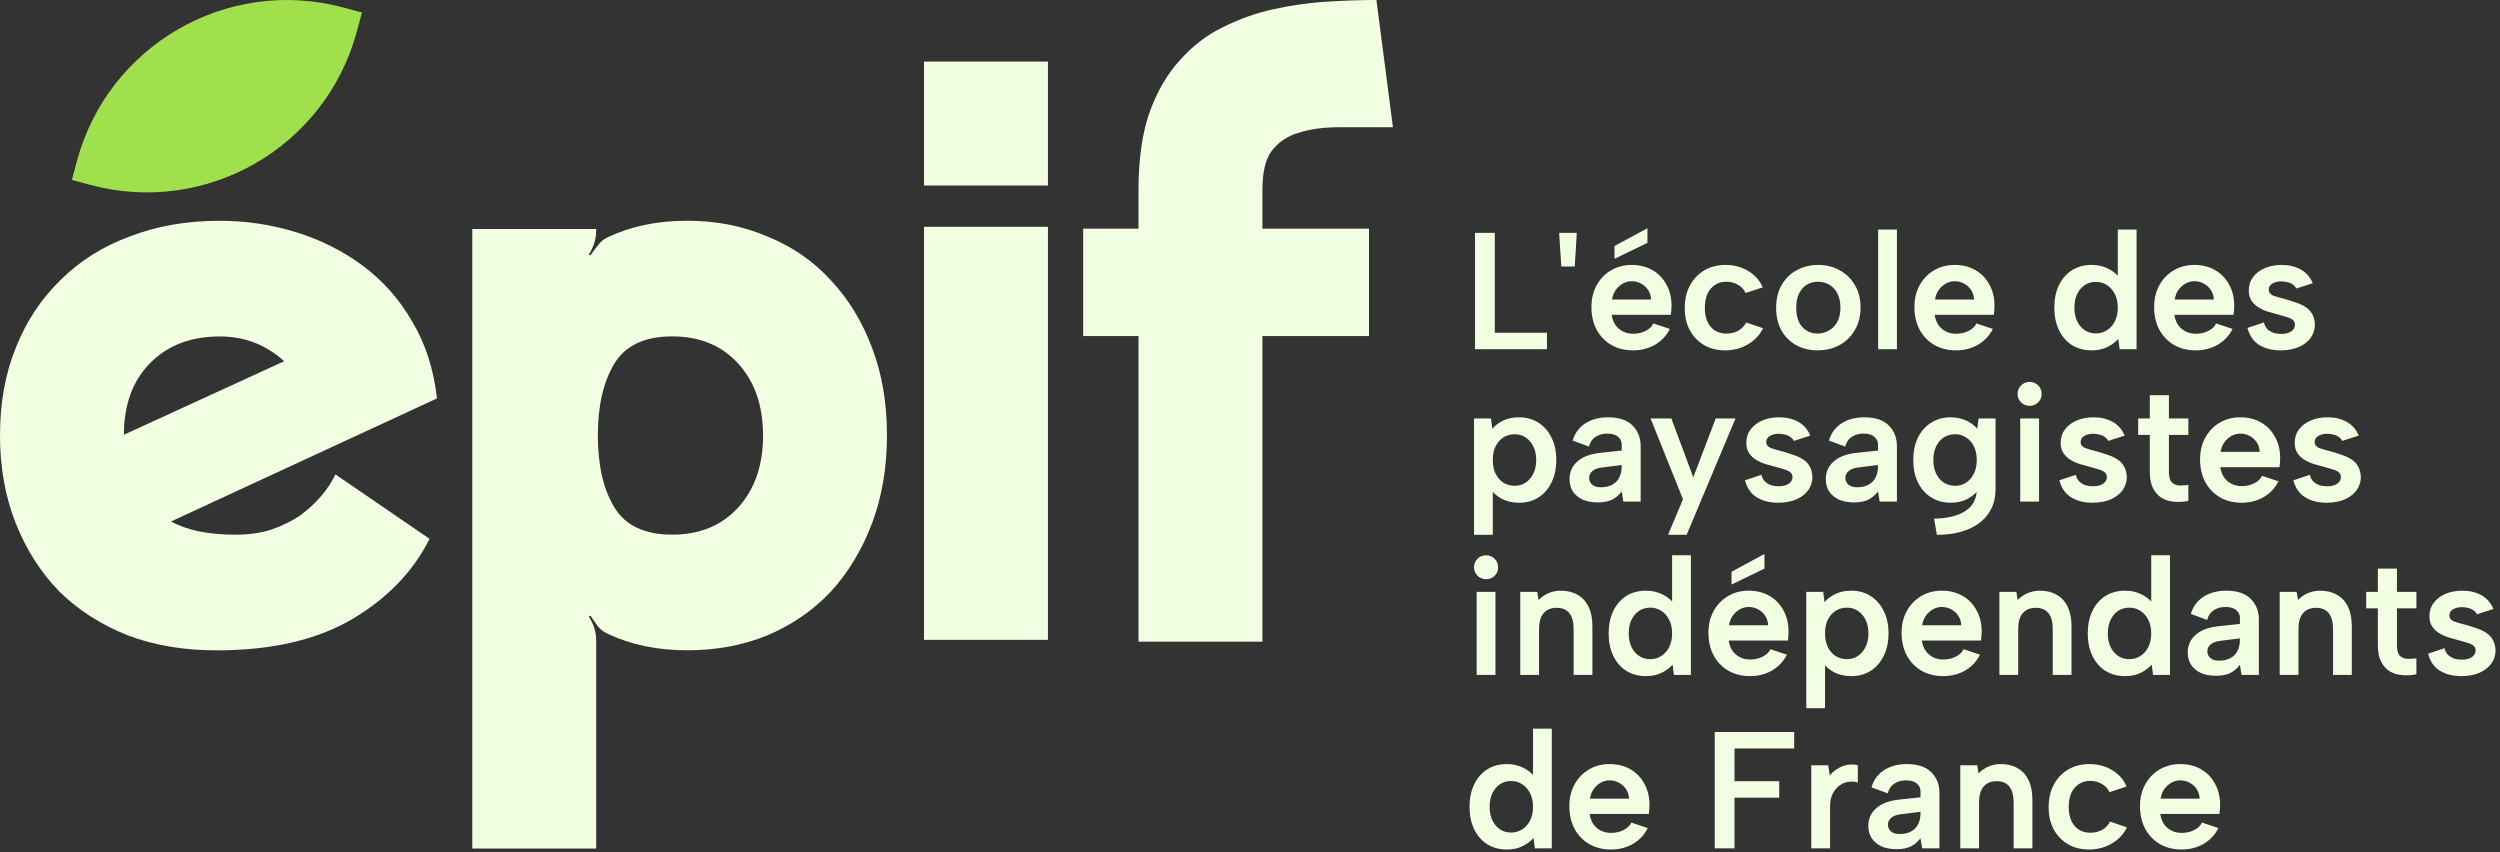
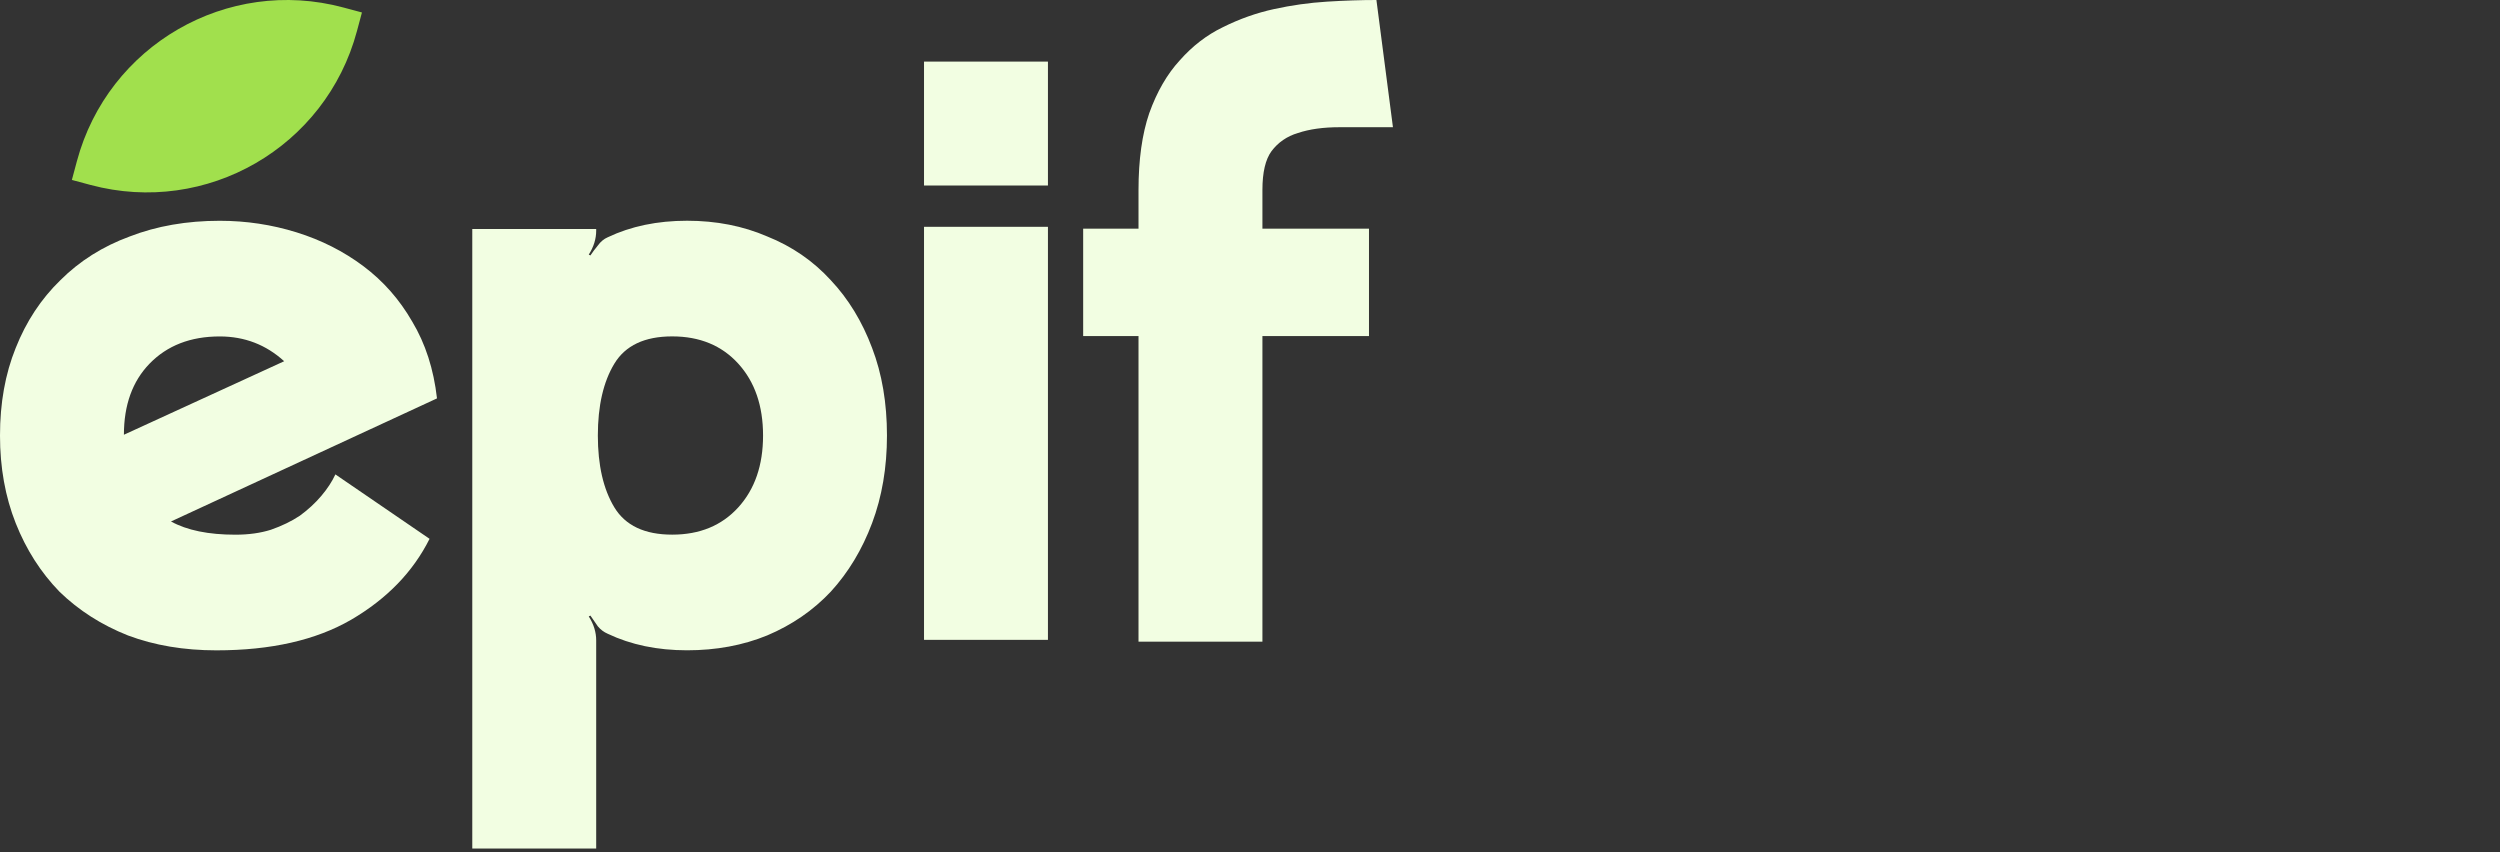
<svg xmlns="http://www.w3.org/2000/svg" width="487" height="166" viewBox="0 0 487 166" fill="none">
  <rect x="0" y="0" width="487" height="166" fill="#333333" stroke="none" />
-   <path fill-rule="evenodd" clip-rule="evenodd" d="M320.919 44.455V47.304L314.509 50.412V47.919L320.919 44.455ZM318.135 68.251C316.516 68.251 315.092 67.895 313.862 67.182C312.653 66.47 311.703 65.477 311.013 64.204C310.344 62.931 310.009 61.463 310.009 59.801C310.009 58.225 310.344 56.822 311.013 55.592C311.682 54.362 312.61 53.391 313.797 52.678C314.984 51.966 316.333 51.61 317.844 51.61C319.376 51.61 320.725 51.945 321.891 52.614C323.056 53.283 323.963 54.222 324.61 55.43C325.279 56.617 325.614 57.999 325.614 59.574C325.614 59.833 325.603 60.114 325.581 60.416C325.56 60.697 325.528 60.999 325.484 61.322H313.959C314.067 62.078 314.304 62.736 314.671 63.297C315.06 63.837 315.545 64.258 316.128 64.56C316.711 64.862 317.38 65.013 318.135 65.013C319.042 65.013 319.851 64.83 320.563 64.463C321.297 64.096 321.804 63.61 322.085 63.006L325.29 64.074C324.643 65.369 323.682 66.395 322.409 67.15C321.135 67.884 319.711 68.251 318.135 68.251ZM321.632 58.344C321.61 57.675 321.427 57.071 321.081 56.531C320.736 55.991 320.283 55.571 319.722 55.268C319.16 54.945 318.534 54.783 317.844 54.783C317.239 54.783 316.668 54.934 316.128 55.236C315.588 55.538 315.124 55.959 314.736 56.499C314.369 57.017 314.131 57.632 314.024 58.344H321.632ZM291.186 64.819V45.362H287.334V68.024H301.352V64.819H291.186ZM307.155 45.362H303.724L304.144 51.901H306.767L307.155 45.362ZM331.944 67.215C333.131 67.906 334.502 68.251 336.056 68.251C337.696 68.251 339.174 67.862 340.491 67.085C341.829 66.308 342.811 65.261 343.437 63.945L340.167 62.812C339.8 63.502 339.282 64.042 338.613 64.43C337.944 64.797 337.189 64.981 336.347 64.981C335.03 64.981 333.994 64.538 333.239 63.654C332.483 62.747 332.106 61.517 332.106 59.963C332.106 58.927 332.268 58.031 332.591 57.276C332.937 56.52 333.422 55.938 334.048 55.527C334.674 55.096 335.419 54.88 336.282 54.88C337.146 54.88 337.912 55.085 338.581 55.495C339.271 55.883 339.757 56.412 340.038 57.081L343.372 55.981C342.811 54.642 341.883 53.585 340.588 52.808C339.293 52.009 337.815 51.61 336.153 51.61C334.577 51.61 333.185 51.966 331.976 52.678C330.789 53.391 329.861 54.373 329.192 55.624C328.523 56.876 328.188 58.333 328.188 59.995C328.188 61.636 328.512 63.071 329.16 64.301C329.829 65.531 330.757 66.502 331.944 67.215ZM354.082 68.251C352.528 68.251 351.136 67.916 349.906 67.247C348.675 66.556 347.715 65.596 347.024 64.366C346.334 63.114 345.988 61.646 345.988 59.963C345.988 58.258 346.344 56.779 347.057 55.527C347.769 54.276 348.751 53.315 350.003 52.646C351.255 51.955 352.647 51.61 354.179 51.61C355.733 51.61 357.125 51.955 358.356 52.646C359.607 53.315 360.6 54.276 361.334 55.527C362.068 56.758 362.435 58.215 362.435 59.898C362.435 61.603 362.057 63.082 361.302 64.333C360.568 65.585 359.564 66.556 358.291 67.247C357.039 67.916 355.636 68.251 354.082 68.251ZM354.05 64.981C354.805 64.981 355.517 64.797 356.186 64.43C356.877 64.064 357.438 63.513 357.87 62.779C358.302 62.024 358.517 61.063 358.517 59.898C358.517 58.776 358.312 57.848 357.902 57.114C357.492 56.358 356.953 55.797 356.284 55.43C355.615 55.063 354.891 54.88 354.114 54.88C353.359 54.88 352.658 55.063 352.01 55.43C351.384 55.797 350.877 56.358 350.488 57.114C350.1 57.848 349.906 58.797 349.906 59.963C349.906 61.085 350.089 62.024 350.456 62.779C350.845 63.513 351.352 64.064 351.978 64.43C352.604 64.797 353.294 64.981 354.05 64.981ZM369.522 44.714H365.864V68.024H369.522V44.714ZM381.052 68.251C379.433 68.251 378.008 67.895 376.778 67.182C375.569 66.47 374.62 65.477 373.929 64.204C373.26 62.931 372.925 61.463 372.925 59.801C372.925 58.225 373.26 56.822 373.929 55.592C374.598 54.362 375.526 53.391 376.713 52.678C377.9 51.966 379.249 51.61 380.76 51.61C382.293 51.61 383.642 51.945 384.807 52.614C385.973 53.283 386.879 54.222 387.527 55.43C388.196 56.617 388.53 57.999 388.53 59.574C388.53 59.833 388.519 60.114 388.498 60.416C388.476 60.697 388.444 60.999 388.401 61.322H376.875C376.983 62.078 377.22 62.736 377.587 63.297C377.976 63.837 378.462 64.258 379.044 64.56C379.627 64.862 380.296 65.013 381.052 65.013C381.958 65.013 382.767 64.83 383.48 64.463C384.214 64.096 384.721 63.61 385.001 63.006L388.206 64.074C387.559 65.369 386.598 66.395 385.325 67.15C384.052 67.884 382.627 68.251 381.052 68.251ZM384.548 58.344C384.526 57.675 384.343 57.071 383.998 56.531C383.652 55.991 383.199 55.571 382.638 55.268C382.077 54.945 381.451 54.783 380.76 54.783C380.156 54.783 379.584 54.934 379.044 55.236C378.505 55.538 378.041 55.959 377.652 56.499C377.285 57.017 377.048 57.632 376.94 58.344H384.548ZM412.546 53.713V44.714H416.204V68.024H412.902L412.643 66.017C412.082 66.643 411.37 67.172 410.506 67.603C409.643 68.035 408.618 68.251 407.431 68.251C405.985 68.251 404.711 67.906 403.61 67.215C402.531 66.524 401.689 65.553 401.085 64.301C400.481 63.049 400.179 61.592 400.179 59.93C400.179 58.269 400.481 56.812 401.085 55.56C401.689 54.308 402.531 53.337 403.61 52.646C404.711 51.955 405.985 51.61 407.431 51.61C408.704 51.61 409.816 51.869 410.765 52.387C411.482 52.761 412.075 53.203 412.546 53.713ZM405.261 63.556C404.484 62.628 404.096 61.42 404.096 59.93C404.096 58.441 404.484 57.233 405.261 56.304C406.038 55.376 407.053 54.912 408.305 54.912C409.06 54.912 409.751 55.106 410.377 55.495C411.024 55.883 411.542 56.456 411.931 57.211C412.341 57.945 412.546 58.851 412.546 59.93C412.546 61.01 412.341 61.927 411.931 62.682C411.542 63.416 411.024 63.977 410.377 64.366C409.751 64.754 409.06 64.948 408.305 64.948C407.053 64.948 406.038 64.484 405.261 63.556ZM427.749 68.251C426.13 68.251 424.705 67.895 423.475 67.182C422.267 66.47 421.317 65.477 420.626 64.204C419.957 62.931 419.623 61.463 419.623 59.801C419.623 58.225 419.957 56.822 420.626 55.592C421.295 54.362 422.223 53.391 423.41 52.678C424.598 51.966 425.947 51.61 427.457 51.61C428.99 51.61 430.339 51.945 431.504 52.614C432.67 53.283 433.576 54.222 434.224 55.43C434.893 56.617 435.227 57.999 435.227 59.574C435.227 59.833 435.217 60.114 435.195 60.416C435.173 60.697 435.141 60.999 435.098 61.322H423.572C423.68 62.078 423.918 62.736 424.285 63.297C424.673 63.837 425.159 64.258 425.741 64.56C426.324 64.862 426.993 65.013 427.749 65.013C428.655 65.013 429.465 64.83 430.177 64.463C430.911 64.096 431.418 63.61 431.698 63.006L434.904 64.074C434.256 65.369 433.296 66.395 432.022 67.15C430.749 67.884 429.324 68.251 427.749 68.251ZM431.245 58.344C431.224 57.675 431.04 57.071 430.695 56.531C430.35 55.991 429.896 55.571 429.335 55.268C428.774 54.945 428.148 54.783 427.457 54.783C426.853 54.783 426.281 54.934 425.741 55.236C425.202 55.538 424.738 55.959 424.349 56.499C423.982 57.017 423.745 57.632 423.637 58.344H431.245ZM441.784 64.204C441.417 63.88 441.158 63.416 441.007 62.812L437.802 63.88C438.212 65.413 438.989 66.524 440.133 67.215C441.277 67.906 442.647 68.251 444.245 68.251C445.626 68.251 446.813 68.035 447.806 67.603C448.82 67.15 449.597 66.546 450.137 65.79C450.676 65.013 450.946 64.161 450.946 63.233C450.903 62.369 450.709 61.657 450.363 61.096C450.04 60.535 449.586 60.081 449.004 59.736C448.443 59.391 447.817 59.11 447.126 58.894C446.457 58.657 445.777 58.441 445.086 58.247C444.655 58.117 444.245 58.01 443.856 57.923C443.468 57.815 443.133 57.707 442.852 57.599C442.572 57.47 442.345 57.308 442.173 57.114C442.022 56.919 441.946 56.693 441.946 56.434C441.946 55.916 442.183 55.517 442.658 55.236C443.133 54.955 443.716 54.815 444.406 54.815C444.817 54.815 445.216 54.869 445.604 54.977C446.014 55.063 446.36 55.214 446.64 55.43C446.943 55.646 447.169 55.905 447.32 56.207L450.525 55.171C450.051 54.006 449.284 53.121 448.227 52.517C447.169 51.912 445.917 51.61 444.471 51.61C443.263 51.61 442.173 51.815 441.201 52.225C440.23 52.635 439.464 53.218 438.903 53.973C438.342 54.707 438.061 55.581 438.061 56.596C438.061 57.394 438.244 58.063 438.611 58.603C438.978 59.143 439.453 59.585 440.036 59.93C440.619 60.276 441.234 60.545 441.881 60.74C442.55 60.934 443.176 61.107 443.759 61.258C444.299 61.409 444.817 61.56 445.313 61.711C445.831 61.84 446.252 62.024 446.576 62.261C446.899 62.499 447.061 62.833 447.061 63.265C447.061 63.783 446.813 64.215 446.317 64.56C445.842 64.884 445.183 65.046 444.342 65.046C443.932 65.046 443.5 64.992 443.047 64.884C442.593 64.754 442.173 64.528 441.784 64.204ZM397.199 81.518H393.54V97.706H397.199V81.518ZM393.702 78.378C394.155 78.831 394.717 79.058 395.386 79.058C396.033 79.058 396.583 78.831 397.037 78.378C397.49 77.924 397.717 77.385 397.717 76.759C397.717 76.09 397.49 75.529 397.037 75.075C396.583 74.622 396.033 74.396 395.386 74.396C394.717 74.396 394.155 74.622 393.702 75.075C393.249 75.529 393.022 76.09 393.022 76.759C393.022 77.385 393.249 77.924 393.702 78.378ZM290.798 104.181V95.831C291.268 96.345 291.862 96.797 292.578 97.188C293.528 97.684 294.65 97.932 295.945 97.932C297.37 97.932 298.622 97.587 299.701 96.896C300.78 96.206 301.622 95.234 302.226 93.983C302.852 92.731 303.165 91.274 303.165 89.612C303.165 87.928 302.852 86.472 302.226 85.241C301.622 83.989 300.769 83.018 299.669 82.328C298.589 81.637 297.348 81.291 295.945 81.291C294.715 81.291 293.668 81.507 292.805 81.939C291.942 82.371 291.24 82.899 290.701 83.525L290.442 81.518H287.139V104.181H290.798ZM299.248 89.612C299.248 88.123 298.848 86.914 298.05 85.986C297.273 85.058 296.269 84.594 295.039 84.594C294.262 84.594 293.55 84.788 292.902 85.177C292.276 85.565 291.769 86.126 291.381 86.86C290.992 87.594 290.798 88.511 290.798 89.612C290.798 90.691 290.992 91.608 291.381 92.364C291.769 93.097 292.276 93.659 292.902 94.047C293.55 94.436 294.262 94.63 295.039 94.63C296.269 94.63 297.273 94.166 298.05 93.238C298.848 92.31 299.248 91.101 299.248 89.612ZM316.231 97.706L315.907 95.731C315.389 96.421 314.774 96.95 314.062 97.317C313.35 97.684 312.4 97.868 311.213 97.868C310.091 97.868 309.119 97.684 308.299 97.317C307.479 96.929 306.842 96.4 306.389 95.731C305.957 95.04 305.742 94.242 305.742 93.335C305.742 91.975 306.238 90.842 307.231 89.936C308.245 89.007 309.724 88.436 311.666 88.22L315.907 87.766V86.504C315.907 85.986 315.681 85.522 315.228 85.112C314.774 84.68 314.051 84.464 313.058 84.464C312.195 84.464 311.44 84.68 310.792 85.112C310.166 85.522 309.745 86.148 309.53 86.99L306.357 85.824C306.767 84.4 307.576 83.288 308.785 82.489C310.015 81.691 311.504 81.291 313.253 81.291C315.368 81.291 316.954 81.82 318.012 82.878C319.069 83.935 319.598 85.284 319.598 86.925V97.706H316.231ZM315.907 90.583L312.022 91.069C311.202 91.177 310.587 91.414 310.177 91.781C309.767 92.126 309.562 92.569 309.562 93.108C309.562 93.605 309.756 94.036 310.145 94.403C310.555 94.749 311.105 94.921 311.796 94.921C312.681 94.921 313.425 94.76 314.03 94.436C314.656 94.112 315.12 93.648 315.422 93.044C315.746 92.439 315.907 91.695 315.907 90.81V90.583ZM338.075 81.518H334.223L329.852 92.979L325.578 81.518H321.532L327.845 97.252L324.931 104.181H328.557L338.075 81.518ZM343.123 92.493C343.274 93.097 343.533 93.562 343.9 93.885C344.289 94.209 344.71 94.436 345.163 94.565C345.616 94.673 346.048 94.727 346.458 94.727C347.3 94.727 347.958 94.565 348.433 94.242C348.929 93.896 349.177 93.465 349.177 92.947C349.177 92.515 349.015 92.18 348.692 91.943C348.368 91.705 347.947 91.522 347.429 91.392C346.933 91.241 346.415 91.09 345.875 90.939C345.292 90.788 344.666 90.615 343.997 90.421C343.35 90.227 342.735 89.957 342.152 89.612C341.569 89.266 341.094 88.824 340.727 88.284C340.36 87.745 340.177 87.076 340.177 86.277C340.177 85.263 340.458 84.389 341.019 83.655C341.58 82.899 342.346 82.317 343.317 81.907C344.289 81.496 345.379 81.291 346.587 81.291C348.033 81.291 349.285 81.594 350.343 82.198C351.4 82.802 352.167 83.687 352.641 84.853L349.436 85.889C349.285 85.587 349.059 85.328 348.756 85.112C348.476 84.896 348.131 84.745 347.72 84.659C347.332 84.55 346.933 84.497 346.523 84.497C345.832 84.497 345.249 84.637 344.774 84.918C344.299 85.198 344.062 85.597 344.062 86.115C344.062 86.374 344.138 86.601 344.289 86.795C344.461 86.99 344.688 87.151 344.969 87.281C345.249 87.389 345.584 87.497 345.972 87.605C346.361 87.691 346.771 87.799 347.202 87.928C347.893 88.123 348.573 88.338 349.242 88.576C349.933 88.792 350.559 89.072 351.12 89.418C351.703 89.763 352.156 90.216 352.48 90.777C352.825 91.338 353.019 92.051 353.062 92.914C353.062 93.842 352.793 94.695 352.253 95.472C351.713 96.227 350.936 96.832 349.922 97.285C348.929 97.716 347.742 97.932 346.361 97.932C344.764 97.932 343.393 97.587 342.249 96.896C341.105 96.206 340.328 95.094 339.918 93.562L343.123 92.493ZM365.829 95.731L366.153 97.706H369.52V86.925C369.52 85.284 368.991 83.935 367.934 82.878C366.876 81.82 365.29 81.291 363.175 81.291C361.426 81.291 359.937 81.691 358.707 82.489C357.498 83.288 356.689 84.4 356.279 85.824L359.452 86.99C359.667 86.148 360.088 85.522 360.714 85.112C361.362 84.68 362.117 84.464 362.98 84.464C363.973 84.464 364.696 84.68 365.15 85.112C365.603 85.522 365.829 85.986 365.829 86.504V87.766L361.588 88.22C359.646 88.436 358.167 89.007 357.153 89.936C356.16 90.842 355.664 91.975 355.664 93.335C355.664 94.242 355.88 95.04 356.311 95.731C356.764 96.4 357.401 96.929 358.221 97.317C359.041 97.684 360.013 97.868 361.135 97.868C362.322 97.868 363.272 97.684 363.984 97.317C364.696 96.95 365.311 96.421 365.829 95.731ZM361.944 91.069L365.829 90.583V90.81C365.829 91.695 365.668 92.439 365.344 93.044C365.042 93.648 364.578 94.112 363.952 94.436C363.347 94.76 362.603 94.921 361.718 94.921C361.027 94.921 360.477 94.749 360.067 94.403C359.678 94.036 359.484 93.605 359.484 93.108C359.484 92.569 359.689 92.126 360.099 91.781C360.509 91.414 361.124 91.177 361.944 91.069ZM385.427 81.518H388.73V95.278C388.73 97.112 388.276 98.688 387.37 100.004C386.463 101.342 385.158 102.368 383.453 103.08C381.748 103.814 379.697 104.181 377.301 104.181L376.751 101.04C379.47 100.975 381.532 100.457 382.935 99.486C384.218 98.612 384.923 97.395 385.05 95.838C384.597 96.335 384.021 96.774 383.323 97.155C382.395 97.673 381.283 97.932 379.988 97.932C378.564 97.932 377.301 97.587 376.201 96.896C375.1 96.206 374.237 95.234 373.611 93.983C373.006 92.731 372.704 91.274 372.704 89.612C372.704 87.95 373.006 86.493 373.611 85.241C374.237 83.989 375.1 83.018 376.201 82.328C377.301 81.637 378.564 81.291 379.988 81.291C380.787 81.291 381.51 81.399 382.158 81.615C382.827 81.809 383.409 82.079 383.906 82.425C384.424 82.748 384.845 83.115 385.168 83.525L385.427 81.518ZM376.621 89.612C376.621 91.101 377.01 92.31 377.787 93.238C378.564 94.166 379.6 94.63 380.895 94.63C381.65 94.63 382.341 94.436 382.967 94.047C383.593 93.637 384.1 93.054 384.489 92.299C384.877 91.543 385.071 90.648 385.071 89.612C385.071 88.533 384.877 87.626 384.489 86.892C384.1 86.137 383.582 85.565 382.935 85.177C382.309 84.788 381.629 84.594 380.895 84.594C379.6 84.594 378.564 85.058 377.787 85.986C377.01 86.892 376.621 88.101 376.621 89.612ZM404.364 92.493C404.515 93.097 404.774 93.562 405.141 93.885C405.529 94.209 405.95 94.436 406.403 94.565C406.857 94.673 407.288 94.727 407.698 94.727C408.54 94.727 409.199 94.565 409.673 94.242C410.17 93.896 410.418 93.465 410.418 92.947C410.418 92.515 410.256 92.18 409.932 91.943C409.609 91.705 409.188 91.522 408.67 91.392C408.173 91.241 407.655 91.09 407.116 90.939C406.533 90.788 405.907 90.615 405.238 90.421C404.59 90.227 403.975 89.957 403.393 89.612C402.81 89.266 402.335 88.824 401.968 88.284C401.601 87.745 401.418 87.076 401.418 86.277C401.418 85.263 401.698 84.389 402.259 83.655C402.821 82.899 403.587 82.317 404.558 81.907C405.529 81.496 406.619 81.291 407.828 81.291C409.274 81.291 410.526 81.594 411.583 82.198C412.641 82.802 413.407 83.687 413.882 84.853L410.677 85.889C410.526 85.587 410.299 85.328 409.997 85.112C409.717 84.896 409.371 84.745 408.961 84.659C408.573 84.55 408.173 84.497 407.763 84.497C407.073 84.497 406.49 84.637 406.015 84.918C405.54 85.198 405.303 85.597 405.303 86.115C405.303 86.374 405.378 86.601 405.529 86.795C405.702 86.99 405.929 87.151 406.209 87.281C406.49 87.389 406.824 87.497 407.213 87.605C407.601 87.691 408.011 87.799 408.443 87.928C409.134 88.123 409.814 88.338 410.483 88.576C411.173 88.792 411.799 89.072 412.36 89.418C412.943 89.763 413.396 90.216 413.72 90.777C414.066 91.338 414.26 92.051 414.303 92.914C414.303 93.842 414.033 94.695 413.494 95.472C412.954 96.227 412.177 96.832 411.163 97.285C410.17 97.716 408.983 97.932 407.601 97.932C406.004 97.932 404.634 97.587 403.49 96.896C402.346 96.206 401.569 95.094 401.159 93.562L404.364 92.493ZM418.782 76.986V81.518H416.516V84.723H418.782V91.91C418.782 93.249 418.998 94.328 419.43 95.148C419.861 95.968 420.433 96.594 421.146 97.026C421.858 97.436 422.656 97.673 423.541 97.738C424.448 97.824 425.365 97.77 426.293 97.576V94.468C425.689 94.554 425.084 94.587 424.48 94.565C423.897 94.522 423.423 94.317 423.056 93.95C422.689 93.562 422.505 92.882 422.505 91.91V84.723H426.293V81.518H422.505V76.986H418.782ZM436.696 97.932C435.077 97.932 433.653 97.576 432.423 96.864C431.214 96.152 430.264 95.159 429.574 93.885C428.905 92.612 428.57 91.144 428.57 89.482C428.57 87.907 428.905 86.504 429.574 85.274C430.243 84.043 431.171 83.072 432.358 82.36C433.545 81.648 434.894 81.291 436.405 81.291C437.937 81.291 439.286 81.626 440.452 82.295C441.617 82.964 442.524 83.903 443.171 85.112C443.84 86.299 444.175 87.68 444.175 89.256C444.175 89.515 444.164 89.795 444.142 90.097C444.121 90.378 444.088 90.68 444.045 91.004H432.52C432.628 91.759 432.865 92.418 433.232 92.979C433.621 93.518 434.106 93.939 434.689 94.242C435.272 94.544 435.941 94.695 436.696 94.695C437.603 94.695 438.412 94.511 439.124 94.144C439.858 93.777 440.365 93.292 440.646 92.688L443.851 93.756C443.204 95.051 442.243 96.076 440.97 96.832C439.696 97.565 438.272 97.932 436.696 97.932ZM440.193 88.025C440.171 87.356 439.988 86.752 439.642 86.213C439.297 85.673 438.844 85.252 438.283 84.95C437.721 84.626 437.095 84.464 436.405 84.464C435.8 84.464 435.228 84.615 434.689 84.918C434.149 85.22 433.685 85.641 433.297 86.18C432.93 86.698 432.692 87.313 432.585 88.025H440.193ZM450.731 93.885C450.365 93.562 450.106 93.097 449.954 92.493L446.749 93.562C447.159 95.094 447.936 96.206 449.08 96.896C450.224 97.587 451.595 97.932 453.192 97.932C454.573 97.932 455.76 97.716 456.753 97.285C457.768 96.832 458.545 96.227 459.084 95.472C459.624 94.695 459.894 93.842 459.894 92.914C459.85 92.051 459.656 91.338 459.311 90.777C458.987 90.216 458.534 89.763 457.951 89.418C457.39 89.072 456.764 88.792 456.073 88.576C455.404 88.338 454.724 88.123 454.034 87.928C453.602 87.799 453.192 87.691 452.803 87.605C452.415 87.497 452.08 87.389 451.8 87.281C451.519 87.151 451.293 86.99 451.12 86.795C450.969 86.601 450.893 86.374 450.893 86.115C450.893 85.597 451.131 85.198 451.606 84.918C452.08 84.637 452.663 84.497 453.354 84.497C453.764 84.497 454.163 84.55 454.552 84.659C454.962 84.745 455.307 84.896 455.588 85.112C455.89 85.328 456.117 85.587 456.268 85.889L459.473 84.853C458.998 83.687 458.232 82.802 457.174 82.198C456.117 81.594 454.865 81.291 453.419 81.291C452.21 81.291 451.12 81.496 450.149 81.907C449.177 82.317 448.411 82.899 447.85 83.655C447.289 84.389 447.008 85.263 447.008 86.277C447.008 87.076 447.192 87.745 447.559 88.284C447.926 88.824 448.4 89.266 448.983 89.612C449.566 89.957 450.181 90.227 450.829 90.421C451.498 90.615 452.124 90.788 452.706 90.939C453.246 91.09 453.764 91.241 454.26 91.392C454.778 91.522 455.199 91.705 455.523 91.943C455.847 92.18 456.009 92.515 456.009 92.947C456.009 93.465 455.76 93.896 455.264 94.242C454.789 94.565 454.131 94.727 453.289 94.727C452.879 94.727 452.447 94.673 451.994 94.565C451.541 94.436 451.12 94.209 450.731 93.885ZM343.715 107.912V110.761L337.305 113.869V111.376L343.715 107.912ZM340.931 131.708C339.312 131.708 337.887 131.352 336.657 130.639C335.448 129.927 334.499 128.934 333.808 127.661C333.139 126.387 332.804 124.92 332.804 123.258C332.804 121.682 333.139 120.279 333.808 119.049C334.477 117.819 335.405 116.847 336.592 116.135C337.779 115.423 339.128 115.067 340.639 115.067C342.172 115.067 343.521 115.401 344.686 116.07C345.852 116.74 346.758 117.678 347.406 118.887C348.075 120.074 348.409 121.456 348.409 123.031C348.409 123.29 348.398 123.571 348.377 123.873C348.355 124.153 348.323 124.456 348.28 124.779H336.754C336.862 125.535 337.099 126.193 337.466 126.754C337.855 127.294 338.341 127.715 338.923 128.017C339.506 128.319 340.175 128.47 340.931 128.47C341.837 128.47 342.646 128.287 343.359 127.92C344.092 127.553 344.6 127.067 344.88 126.463L348.085 127.531C347.438 128.826 346.477 129.851 345.204 130.607C343.931 131.341 342.506 131.708 340.931 131.708ZM344.427 121.801C344.405 121.132 344.222 120.527 343.877 119.988C343.531 119.448 343.078 119.027 342.517 118.725C341.956 118.401 341.33 118.24 340.639 118.24C340.035 118.24 339.463 118.391 338.923 118.693C338.384 118.995 337.92 119.416 337.531 119.955C337.164 120.473 336.927 121.089 336.819 121.801H344.427ZM287.657 115.293H291.316V131.481H287.657V115.293ZM289.503 112.833C288.834 112.833 288.273 112.606 287.819 112.153C287.366 111.7 287.139 111.16 287.139 110.534C287.139 109.865 287.366 109.304 287.819 108.851C288.273 108.398 288.834 108.171 289.503 108.171C290.15 108.171 290.701 108.398 291.154 108.851C291.607 109.304 291.834 109.865 291.834 110.534C291.834 111.16 291.607 111.7 291.154 112.153C290.701 112.606 290.15 112.833 289.503 112.833ZM296.15 115.293H299.452L299.711 116.88C300.251 116.319 300.888 115.876 301.621 115.552C302.377 115.229 303.186 115.067 304.05 115.067C305.323 115.067 306.413 115.337 307.319 115.876C308.247 116.394 308.96 117.171 309.456 118.207C309.953 119.222 310.201 120.495 310.201 122.027V131.481H306.542V122.513C306.542 121.153 306.262 120.128 305.701 119.438C305.161 118.747 304.341 118.401 303.24 118.401C302.118 118.401 301.265 118.758 300.683 119.47C300.1 120.161 299.808 121.186 299.808 122.546V131.481H296.15V115.293ZM325.728 117.17V108.171H329.386V131.481H326.084L325.825 129.474C325.264 130.1 324.551 130.628 323.688 131.06C322.825 131.492 321.799 131.708 320.612 131.708C319.166 131.708 317.893 131.362 316.792 130.672C315.713 129.981 314.871 129.01 314.267 127.758C313.663 126.506 313.36 125.049 313.36 123.387C313.36 121.725 313.663 120.268 314.267 119.017C314.871 117.765 315.713 116.794 316.792 116.103C317.893 115.412 319.166 115.067 320.612 115.067C321.886 115.067 322.997 115.326 323.947 115.844C324.663 116.218 325.257 116.66 325.728 117.17ZM318.443 127.013C317.666 126.085 317.278 124.877 317.278 123.387C317.278 121.898 317.666 120.689 318.443 119.761C319.22 118.833 320.235 118.369 321.487 118.369C322.242 118.369 322.933 118.563 323.559 118.952C324.206 119.34 324.724 119.912 325.113 120.668C325.523 121.402 325.728 122.308 325.728 123.387C325.728 124.466 325.523 125.384 325.113 126.139C324.724 126.873 324.206 127.434 323.559 127.823C322.933 128.211 322.242 128.405 321.487 128.405C320.235 128.405 319.22 127.941 318.443 127.013ZM355.516 129.607V137.956H351.858V115.293H355.16L355.419 117.301C355.959 116.675 356.66 116.146 357.523 115.714C358.387 115.283 359.434 115.067 360.664 115.067C362.067 115.067 363.308 115.412 364.387 116.103C365.488 116.794 366.34 117.765 366.945 119.017C367.571 120.247 367.883 121.704 367.883 123.387C367.883 125.049 367.571 126.506 366.945 127.758C366.34 129.01 365.499 129.981 364.419 130.672C363.34 131.362 362.088 131.708 360.664 131.708C359.369 131.708 358.247 131.459 357.297 130.963C356.581 130.572 355.987 130.12 355.516 129.607ZM362.768 119.761C363.567 120.689 363.966 121.898 363.966 123.387C363.966 124.877 363.567 126.085 362.768 127.013C361.991 127.941 360.988 128.405 359.757 128.405C358.98 128.405 358.268 128.211 357.621 127.823C356.995 127.434 356.487 126.873 356.099 126.139C355.71 125.384 355.516 124.466 355.516 123.387C355.516 122.286 355.71 121.369 356.099 120.635C356.487 119.902 356.995 119.34 357.621 118.952C358.268 118.563 358.98 118.369 359.757 118.369C360.988 118.369 361.991 118.833 362.768 119.761ZM378.554 131.708C376.935 131.708 375.511 131.352 374.28 130.639C373.072 129.927 372.122 128.934 371.431 127.661C370.762 126.387 370.428 124.92 370.428 123.258C370.428 121.682 370.762 120.279 371.431 119.049C372.1 117.819 373.029 116.847 374.216 116.135C375.403 115.423 376.752 115.067 378.262 115.067C379.795 115.067 381.144 115.401 382.309 116.07C383.475 116.74 384.381 117.678 385.029 118.887C385.698 120.074 386.032 121.456 386.032 123.031C386.032 123.29 386.022 123.571 386 123.873C385.979 124.153 385.946 124.456 385.903 124.779H374.377C374.485 125.535 374.723 126.193 375.09 126.754C375.478 127.294 375.964 127.715 376.547 128.017C377.129 128.319 377.798 128.47 378.554 128.47C379.46 128.47 380.27 128.287 380.982 127.92C381.716 127.553 382.223 127.067 382.504 126.463L385.709 127.531C385.061 128.826 384.101 129.851 382.827 130.607C381.554 131.341 380.129 131.708 378.554 131.708ZM382.05 121.801C382.029 121.132 381.845 120.527 381.5 119.988C381.155 119.448 380.701 119.027 380.14 118.725C379.579 118.401 378.953 118.24 378.262 118.24C377.658 118.24 377.086 118.391 376.547 118.693C376.007 118.995 375.543 119.416 375.154 119.955C374.788 120.473 374.55 121.089 374.442 121.801H382.05ZM392.783 115.293H389.481V131.481H393.14V122.546C393.14 121.186 393.431 120.161 394.014 119.47C394.596 118.758 395.449 118.401 396.571 118.401C397.672 118.401 398.492 118.747 399.032 119.438C399.593 120.128 399.874 121.153 399.874 122.513V131.481H403.532V122.027C403.532 120.495 403.284 119.222 402.787 118.207C402.291 117.171 401.579 116.394 400.651 115.876C399.744 115.337 398.654 115.067 397.381 115.067C396.517 115.067 395.708 115.229 394.953 115.552C394.219 115.876 393.582 116.319 393.042 116.88L392.783 115.293ZM419.059 108.171V117.17C418.588 116.66 417.995 116.218 417.278 115.844C416.329 115.326 415.217 115.067 413.944 115.067C412.497 115.067 411.224 115.412 410.123 116.103C409.044 116.794 408.202 117.765 407.598 119.017C406.994 120.268 406.692 121.725 406.692 123.387C406.692 125.049 406.994 126.506 407.598 127.758C408.202 129.01 409.044 129.981 410.123 130.672C411.224 131.362 412.497 131.708 413.944 131.708C415.131 131.708 416.156 131.492 417.019 131.06C417.883 130.628 418.595 130.1 419.156 129.474L419.415 131.481H422.717V108.171H419.059ZM410.609 123.387C410.609 124.877 410.997 126.085 411.774 127.013C412.551 127.941 413.566 128.405 414.818 128.405C415.573 128.405 416.264 128.211 416.89 127.823C417.537 127.434 418.055 126.873 418.444 126.139C418.854 125.384 419.059 124.466 419.059 123.387C419.059 122.308 418.854 121.402 418.444 120.668C418.055 119.912 417.537 119.34 416.89 118.952C416.264 118.563 415.573 118.369 414.818 118.369C413.566 118.369 412.551 118.833 411.774 119.761C410.997 120.689 410.609 121.898 410.609 123.387ZM436.334 129.506L436.657 131.481H440.024V120.7C440.024 119.06 439.496 117.711 438.438 116.653C437.38 115.596 435.794 115.067 433.679 115.067C431.931 115.067 430.441 115.466 429.211 116.265C428.003 117.063 427.193 118.175 426.783 119.599L429.956 120.765C430.172 119.923 430.593 119.297 431.218 118.887C431.866 118.455 432.621 118.24 433.485 118.24C434.478 118.24 435.201 118.455 435.654 118.887C436.107 119.297 436.334 119.761 436.334 120.279V121.542L432.093 121.995C430.15 122.211 428.672 122.783 427.657 123.711C426.664 124.618 426.168 125.751 426.168 127.11C426.168 128.017 426.384 128.815 426.815 129.506C427.269 130.175 427.905 130.704 428.726 131.093C429.546 131.459 430.517 131.643 431.639 131.643C432.826 131.643 433.776 131.459 434.488 131.093C435.201 130.726 435.816 130.197 436.334 129.506ZM432.449 124.844L436.334 124.359V124.585C436.334 125.47 436.172 126.215 435.848 126.819C435.546 127.423 435.082 127.887 434.456 128.211C433.852 128.535 433.107 128.697 432.222 128.697C431.531 128.697 430.981 128.524 430.571 128.179C430.182 127.812 429.988 127.38 429.988 126.884C429.988 126.344 430.193 125.902 430.603 125.556C431.013 125.189 431.629 124.952 432.449 124.844ZM444.082 115.293H447.385L447.644 116.88C448.183 116.319 448.82 115.876 449.554 115.552C450.309 115.229 451.119 115.067 451.982 115.067C453.255 115.067 454.345 115.337 455.252 115.876C456.18 116.394 456.892 117.171 457.389 118.207C457.885 119.222 458.133 120.495 458.133 122.027V131.481H454.475V122.513C454.475 121.153 454.194 120.128 453.633 119.438C453.094 118.747 452.273 118.401 451.173 118.401C450.05 118.401 449.198 118.758 448.615 119.47C448.032 120.161 447.741 121.186 447.741 122.546V131.481H444.082V115.293ZM463.203 110.761V115.293H460.937V118.499H463.203V125.686C463.203 127.024 463.419 128.103 463.85 128.923C464.282 129.744 464.854 130.369 465.566 130.801C466.279 131.211 467.077 131.449 467.962 131.513C468.869 131.6 469.786 131.546 470.714 131.352V128.244C470.11 128.33 469.505 128.362 468.901 128.341C468.318 128.297 467.843 128.092 467.476 127.726C467.11 127.337 466.926 126.657 466.926 125.686V118.499H470.714V115.293H466.926V110.761H463.203ZM476.196 126.269C476.347 126.873 476.606 127.337 476.973 127.661C477.361 127.985 477.782 128.211 478.236 128.341C478.689 128.449 479.121 128.503 479.531 128.503C480.372 128.503 481.031 128.341 481.505 128.017C482.002 127.672 482.25 127.24 482.25 126.722C482.25 126.29 482.088 125.956 481.764 125.718C481.441 125.481 481.02 125.297 480.502 125.168C480.005 125.017 479.487 124.866 478.948 124.715C478.365 124.564 477.739 124.391 477.07 124.197C476.423 124.002 475.807 123.733 475.225 123.387C474.642 123.042 474.167 122.599 473.8 122.06C473.433 121.52 473.25 120.851 473.25 120.053C473.25 119.038 473.53 118.164 474.092 117.43C474.653 116.675 475.419 116.092 476.39 115.682C477.361 115.272 478.451 115.067 479.66 115.067C481.106 115.067 482.358 115.369 483.416 115.973C484.473 116.578 485.239 117.463 485.714 118.628L482.509 119.664C482.358 119.362 482.131 119.103 481.829 118.887C481.549 118.671 481.203 118.52 480.793 118.434C480.405 118.326 480.005 118.272 479.595 118.272C478.905 118.272 478.322 118.412 477.847 118.693C477.372 118.973 477.135 119.373 477.135 119.891C477.135 120.15 477.21 120.376 477.361 120.571C477.534 120.765 477.761 120.927 478.041 121.056C478.322 121.164 478.656 121.272 479.045 121.38C479.433 121.466 479.844 121.574 480.275 121.704C480.966 121.898 481.646 122.114 482.315 122.351C483.006 122.567 483.631 122.848 484.193 123.193C484.775 123.538 485.229 123.992 485.552 124.553C485.898 125.114 486.092 125.826 486.135 126.69C486.135 127.618 485.865 128.47 485.326 129.247C484.786 130.003 484.009 130.607 482.995 131.06C482.002 131.492 480.815 131.708 479.433 131.708C477.836 131.708 476.466 131.362 475.322 130.672C474.178 129.981 473.401 128.869 472.991 127.337L476.196 126.269ZM298.633 150.945V141.946H302.291V165.256H298.989L298.73 163.249C298.168 163.875 297.456 164.404 296.593 164.836C295.73 165.267 294.704 165.483 293.517 165.483C292.071 165.483 290.798 165.138 289.697 164.447C288.618 163.756 287.776 162.785 287.172 161.533C286.567 160.281 286.265 158.825 286.265 157.163C286.265 155.501 286.567 154.044 287.172 152.792C287.776 151.54 288.618 150.569 289.697 149.878C290.798 149.188 292.071 148.842 293.517 148.842C294.791 148.842 295.902 149.101 296.852 149.619C297.568 149.994 298.162 150.436 298.633 150.945ZM291.348 160.789C290.571 159.861 290.183 158.652 290.183 157.163C290.183 155.673 290.571 154.465 291.348 153.537C292.125 152.609 293.14 152.145 294.391 152.145C295.147 152.145 295.837 152.339 296.463 152.727C297.111 153.116 297.629 153.688 298.017 154.443C298.427 155.177 298.633 156.084 298.633 157.163C298.633 158.242 298.427 159.159 298.017 159.915C297.629 160.648 297.111 161.21 296.463 161.598C295.837 161.987 295.147 162.181 294.391 162.181C293.14 162.181 292.125 161.717 291.348 160.789ZM309.562 164.415C310.792 165.127 312.217 165.483 313.835 165.483C315.411 165.483 316.835 165.116 318.109 164.382C319.382 163.627 320.343 162.602 320.99 161.307L317.785 160.238C317.505 160.843 316.997 161.328 316.264 161.695C315.551 162.062 314.742 162.246 313.835 162.246C313.08 162.246 312.411 162.094 311.828 161.792C311.245 161.49 310.76 161.069 310.371 160.53C310.004 159.969 309.767 159.31 309.659 158.555H321.185C321.228 158.231 321.26 157.929 321.282 157.648C321.303 157.346 321.314 157.066 321.314 156.807C321.314 155.231 320.979 153.85 320.31 152.663C319.663 151.454 318.756 150.515 317.591 149.846C316.425 149.177 315.076 148.842 313.544 148.842C312.033 148.842 310.684 149.198 309.497 149.911C308.31 150.623 307.382 151.594 306.713 152.824C306.044 154.055 305.709 155.458 305.709 157.033C305.709 158.695 306.044 160.163 306.713 161.436C307.404 162.71 308.353 163.702 309.562 164.415ZM316.782 153.763C317.127 154.303 317.31 154.907 317.332 155.576H309.724C309.832 154.864 310.069 154.249 310.436 153.731C310.825 153.191 311.289 152.77 311.828 152.468C312.368 152.166 312.94 152.015 313.544 152.015C314.235 152.015 314.861 152.177 315.422 152.501C315.983 152.803 316.436 153.224 316.782 153.763ZM334.031 142.594H349.506V145.799H337.883V152.177H346.592V155.382H337.883V165.256H334.031V142.594ZM356.14 149.069H352.838V165.256H356.496V157.098C356.496 156.105 356.669 155.274 357.014 154.605C357.36 153.914 357.802 153.386 358.342 153.019C358.881 152.63 359.464 152.393 360.09 152.306C360.737 152.199 361.342 152.242 361.903 152.436V149.069C361.212 148.896 360.522 148.875 359.831 149.004C359.162 149.134 358.536 149.382 357.953 149.749C357.37 150.094 356.863 150.537 356.432 151.076L356.14 149.069ZM374.437 165.256L374.113 163.282C373.595 163.972 372.98 164.501 372.268 164.868C371.555 165.235 370.606 165.418 369.419 165.418C368.296 165.418 367.325 165.235 366.505 164.868C365.685 164.479 365.048 163.951 364.595 163.282C364.163 162.591 363.947 161.792 363.947 160.886C363.947 159.526 364.444 158.393 365.436 157.486C366.451 156.558 367.929 155.986 369.872 155.771L374.113 155.317V154.055C374.113 153.537 373.886 153.073 373.433 152.663C372.98 152.231 372.257 152.015 371.264 152.015C370.401 152.015 369.645 152.231 368.998 152.663C368.372 153.073 367.951 153.699 367.735 154.54L364.562 153.375C364.972 151.95 365.782 150.839 366.99 150.04C368.221 149.242 369.71 148.842 371.458 148.842C373.573 148.842 375.16 149.371 376.217 150.429C377.275 151.486 377.804 152.835 377.804 154.476V165.256H374.437ZM374.113 158.134L370.228 158.62C369.408 158.727 368.793 158.965 368.383 159.332C367.972 159.677 367.767 160.12 367.767 160.659C367.767 161.156 367.962 161.587 368.35 161.954C368.76 162.3 369.311 162.472 370.001 162.472C370.886 162.472 371.631 162.31 372.235 161.987C372.861 161.663 373.325 161.199 373.627 160.594C373.951 159.99 374.113 159.245 374.113 158.361V158.134ZM385.164 149.069H381.862V165.256H385.52V156.321C385.52 154.961 385.811 153.936 386.394 153.245C386.977 152.533 387.829 152.177 388.952 152.177C390.053 152.177 390.873 152.522 391.412 153.213C391.973 153.904 392.254 154.929 392.254 156.289V165.256H395.912V155.803C395.912 154.271 395.664 152.997 395.168 151.983C394.671 150.947 393.959 150.17 393.031 149.652C392.125 149.112 391.035 148.842 389.761 148.842C388.898 148.842 388.088 149.004 387.333 149.328C386.599 149.652 385.963 150.094 385.423 150.655L385.164 149.069ZM406.939 165.483C405.385 165.483 404.015 165.138 402.828 164.447C401.64 163.735 400.712 162.764 400.043 161.533C399.396 160.303 399.072 158.868 399.072 157.227C399.072 155.566 399.407 154.109 400.076 152.857C400.745 151.605 401.673 150.623 402.86 149.911C404.069 149.198 405.461 148.842 407.036 148.842C408.698 148.842 410.177 149.242 411.472 150.04C412.767 150.817 413.695 151.875 414.256 153.213L410.921 154.314C410.641 153.645 410.155 153.116 409.464 152.727C408.795 152.317 408.029 152.112 407.166 152.112C406.302 152.112 405.558 152.328 404.932 152.76C404.306 153.17 403.82 153.753 403.475 154.508C403.151 155.263 402.989 156.159 402.989 157.195C402.989 158.749 403.367 159.979 404.123 160.886C404.878 161.771 405.914 162.213 407.231 162.213C408.072 162.213 408.828 162.03 409.497 161.663C410.166 161.274 410.684 160.735 411.051 160.044L414.321 161.177C413.695 162.494 412.713 163.541 411.375 164.318C410.058 165.095 408.58 165.483 406.939 165.483ZM420.725 164.415C421.955 165.127 423.379 165.483 424.998 165.483C426.574 165.483 427.998 165.116 429.272 164.382C430.545 163.627 431.506 162.602 432.153 161.307L428.948 160.238C428.667 160.843 428.16 161.328 427.426 161.695C426.714 162.062 425.905 162.246 424.998 162.246C424.243 162.246 423.574 162.094 422.991 161.792C422.408 161.49 421.923 161.069 421.534 160.53C421.167 159.969 420.93 159.31 420.822 158.555H432.347C432.39 158.231 432.423 157.929 432.444 157.648C432.466 157.346 432.477 157.066 432.477 156.807C432.477 155.231 432.142 153.85 431.473 152.663C430.826 151.454 429.919 150.515 428.754 149.846C427.588 149.177 426.239 148.842 424.707 148.842C423.196 148.842 421.847 149.198 420.66 149.911C419.473 150.623 418.545 151.594 417.876 152.824C417.207 154.055 416.872 155.458 416.872 157.033C416.872 158.695 417.207 160.163 417.876 161.436C418.566 162.71 419.516 163.702 420.725 164.415ZM427.944 153.763C428.29 154.303 428.473 154.907 428.495 155.576H420.887C420.994 154.864 421.232 154.249 421.599 153.731C421.987 153.191 422.451 152.77 422.991 152.468C423.53 152.166 424.102 152.015 424.707 152.015C425.397 152.015 426.023 152.177 426.585 152.501C427.146 152.803 427.599 153.224 427.944 153.763Z" fill="#F2FEE2" />
  <path d="M221.782 65.46H211V44.54H221.782V37.011C221.782 31.111 222.479 26.122 223.874 22.046C225.375 17.862 227.36 14.429 229.828 11.747C232.295 8.958 235.084 6.812 238.195 5.31C241.414 3.701 244.739 2.521 248.172 1.77C251.605 1.019 255.038 0.536 258.471 0.322C261.904 0.107 265.122 0 268.126 0L271.345 24.782C267.483 24.782 263.996 24.782 260.885 24.782C257.774 24.782 255.092 25.157 252.839 25.908C250.693 26.552 248.977 27.732 247.69 29.448C246.509 31.057 245.919 33.578 245.919 37.011V44.54H266.678V65.46H245.919V125H221.782V65.46Z" fill="#F2FEE2" />
  <path d="M180 12H204.138V36.138H180V12ZM180 44.184H204.138V124.643H180V44.184Z" fill="#F2FEE2" />
  <path d="M116.138 165.299H92V44.609H116.138V44.931C116.138 46.54 115.655 48.096 114.69 49.598L115.011 49.759C115.441 49.115 115.923 48.471 116.46 47.828C116.996 47.077 117.64 46.54 118.391 46.218C122.896 44.073 128.046 43 133.839 43C139.525 43 144.728 44.019 149.448 46.057C154.276 47.989 158.406 50.831 161.839 54.586C165.272 58.234 167.954 62.632 169.885 67.782C171.816 72.824 172.781 78.51 172.781 84.839C172.781 91.061 171.816 96.747 169.885 101.896C167.954 107.046 165.272 111.498 161.839 115.253C158.406 118.9 154.276 121.743 149.448 123.781C144.728 125.712 139.525 126.678 133.839 126.678C128.046 126.678 122.896 125.605 118.391 123.46C117.64 123.138 116.996 122.655 116.46 122.011C115.923 121.26 115.441 120.563 115.011 119.919L114.69 120.08C115.655 121.582 116.138 123.138 116.138 124.747V165.299ZM116.46 84.839C116.46 90.632 117.533 95.299 119.678 98.839C121.824 102.379 125.578 104.149 130.942 104.149C136.306 104.149 140.598 102.379 143.816 98.839C147.034 95.299 148.644 90.632 148.644 84.839C148.644 79.046 147.034 74.379 143.816 70.839C140.598 67.299 136.306 65.529 130.942 65.529C125.578 65.529 121.824 67.299 119.678 70.839C117.533 74.379 116.46 79.046 116.46 84.839Z" fill="#F2FEE2" />
  <path d="M33.31 101.584C36.421 103.3 40.605 104.159 45.862 104.159C48.437 104.159 50.743 103.837 52.782 103.193C54.927 102.442 56.804 101.53 58.414 100.458C60.023 99.278 61.417 97.99 62.597 96.596C63.778 95.201 64.689 93.806 65.333 92.412L83.678 104.963C80.46 111.4 75.364 116.657 68.391 120.733C61.525 124.703 52.782 126.687 42.161 126.687C35.831 126.687 30.092 125.722 24.942 123.791C19.793 121.753 15.341 118.91 11.586 115.262C7.939 111.507 5.096 107.055 3.057 101.906C1.019 96.756 0 91.071 0 84.848C0 78.519 1.019 72.833 3.057 67.791C5.096 62.642 7.992 58.243 11.747 54.596C15.502 50.841 20.008 47.998 25.264 46.067C30.521 44.029 36.368 43.009 42.804 43.009C47.954 43.009 52.942 43.76 57.77 45.262C62.598 46.764 66.942 48.963 70.804 51.86C74.666 54.757 77.831 58.35 80.299 62.642C82.873 66.933 84.483 71.921 85.126 77.607L33.31 101.584ZM55.356 70.366C51.816 67.147 47.632 65.538 42.804 65.538C37.119 65.538 32.559 67.308 29.126 70.848C25.801 74.281 24.138 78.894 24.138 84.688L55.356 70.366Z" fill="#F2FEE2" />
  <path d="M70.506 2.429L69.531 6.067C63.475 28.671 40.241 42.084 17.638 36.028L14 35.053L14.975 31.415C21.031 8.812 44.265 -4.602 66.868 1.454L70.506 2.429Z" fill="#A1E04D" />
</svg>